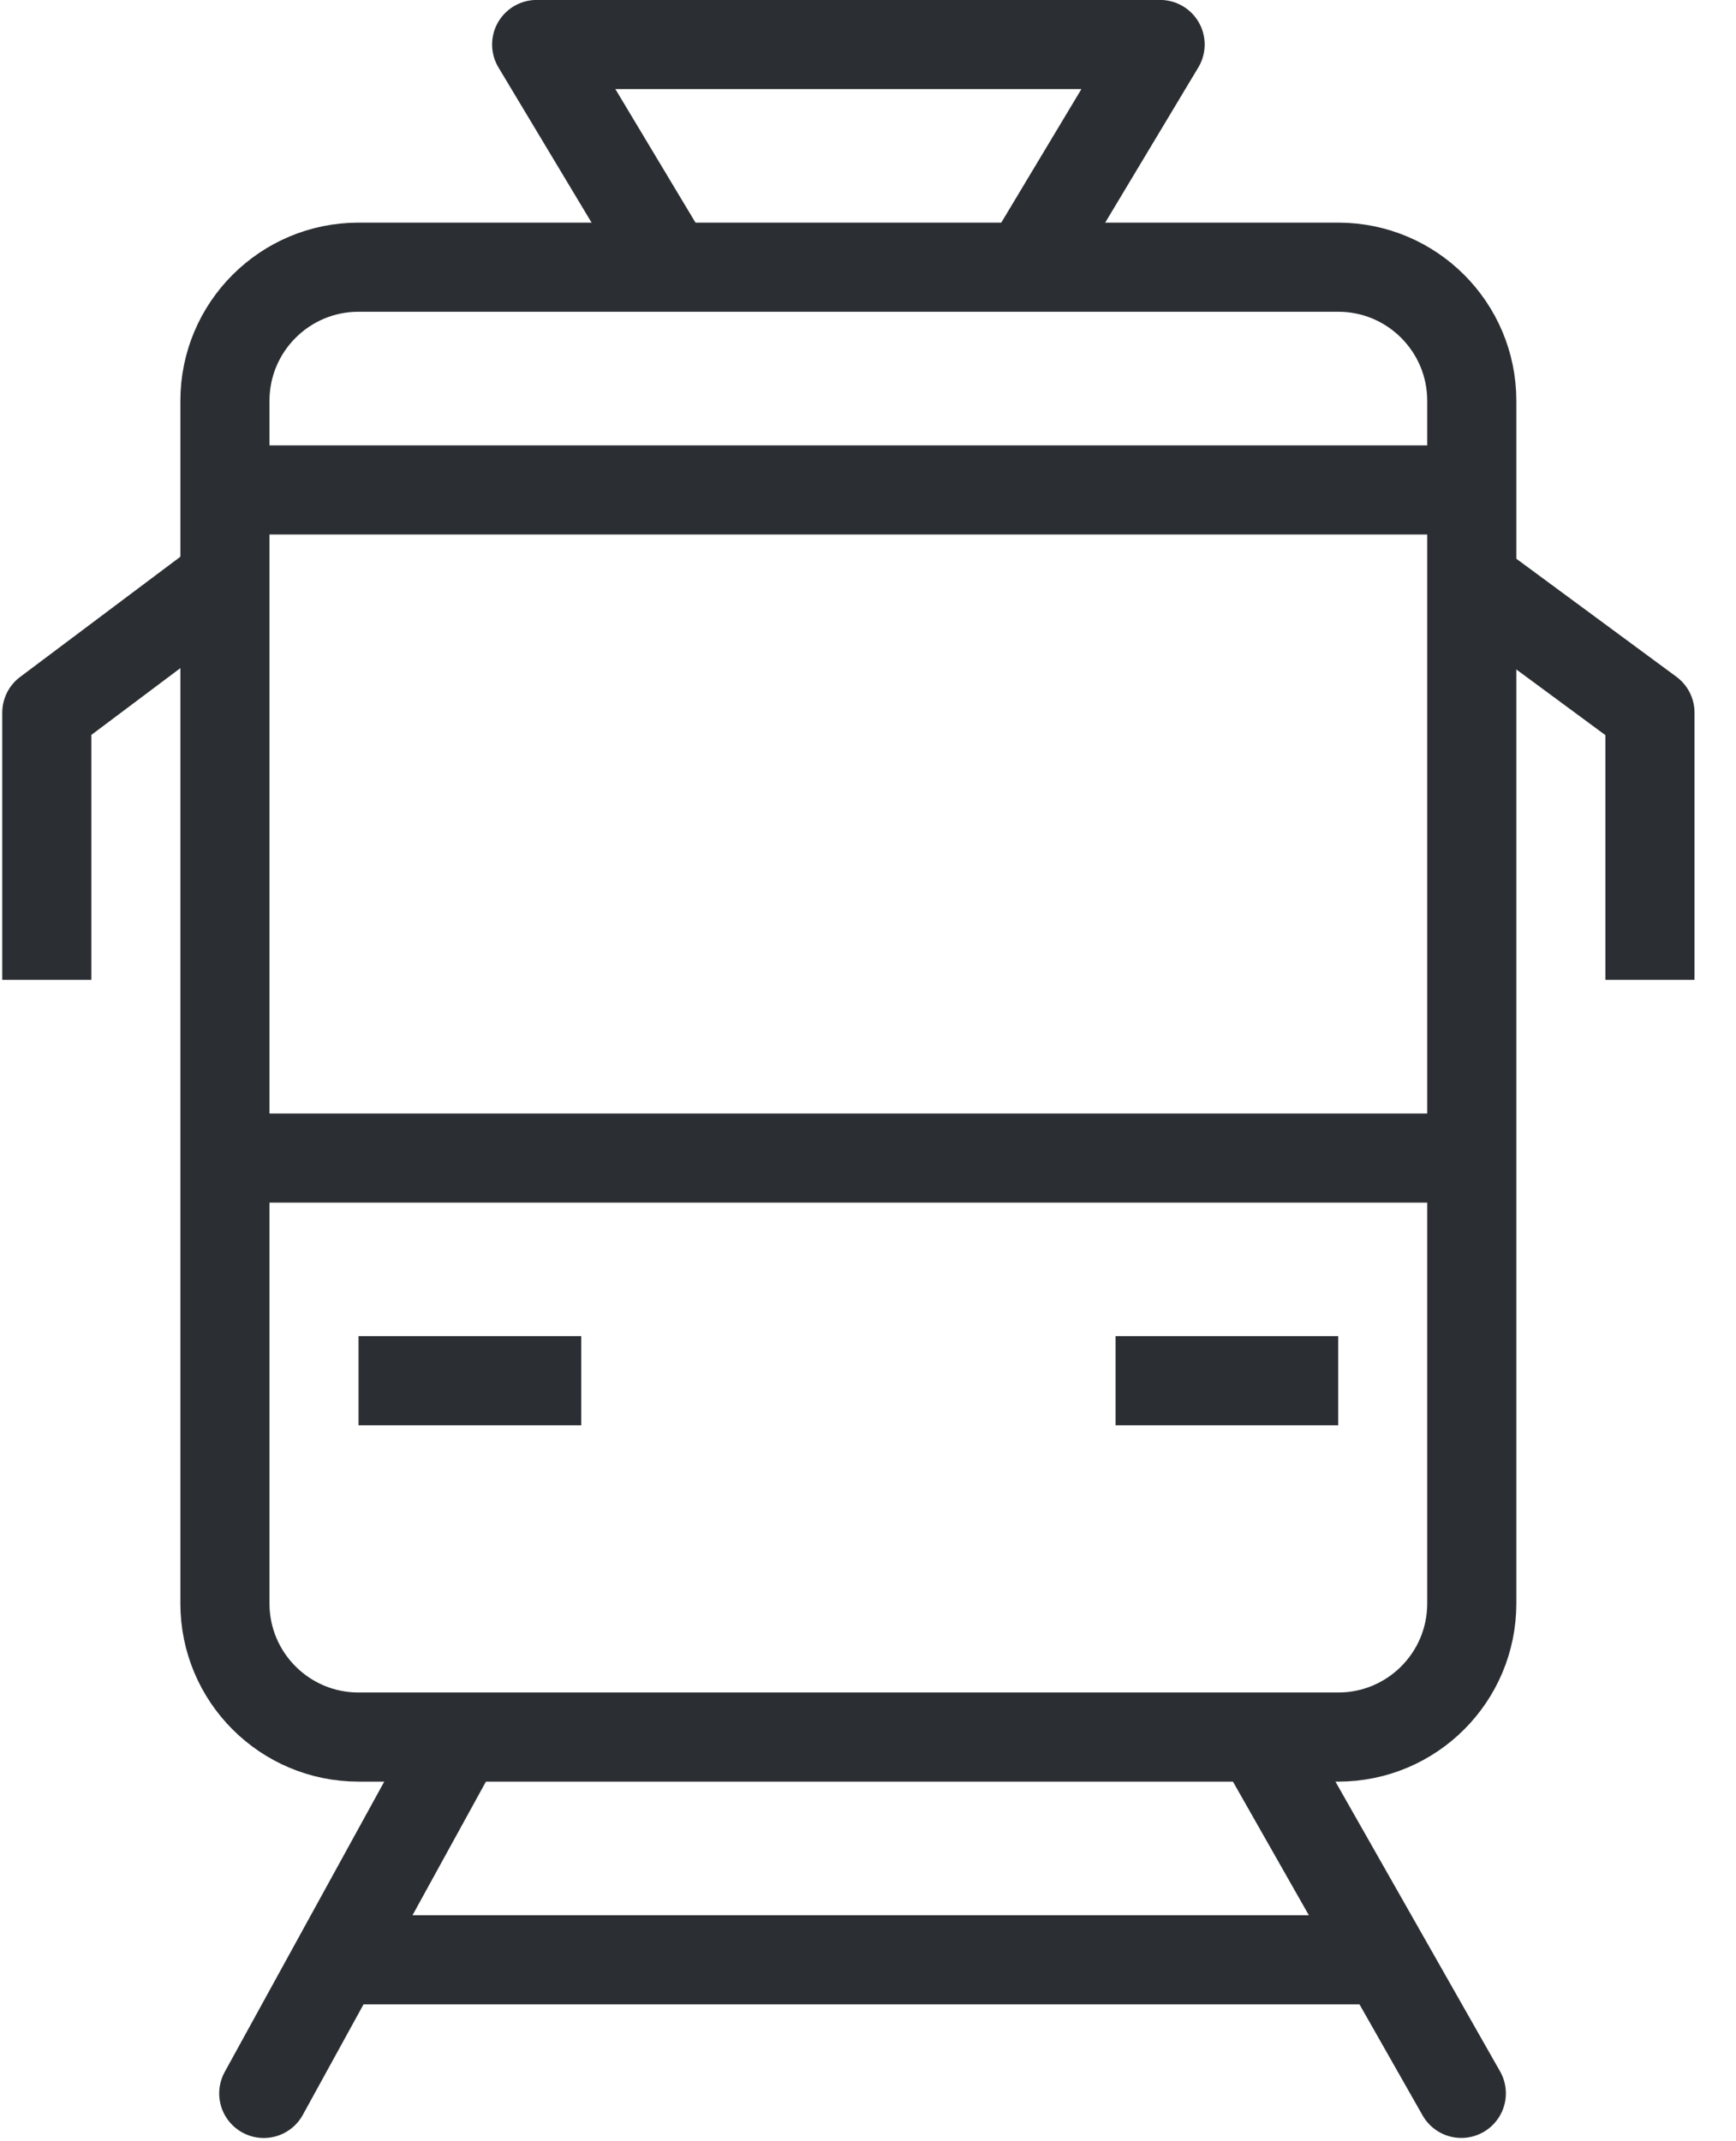
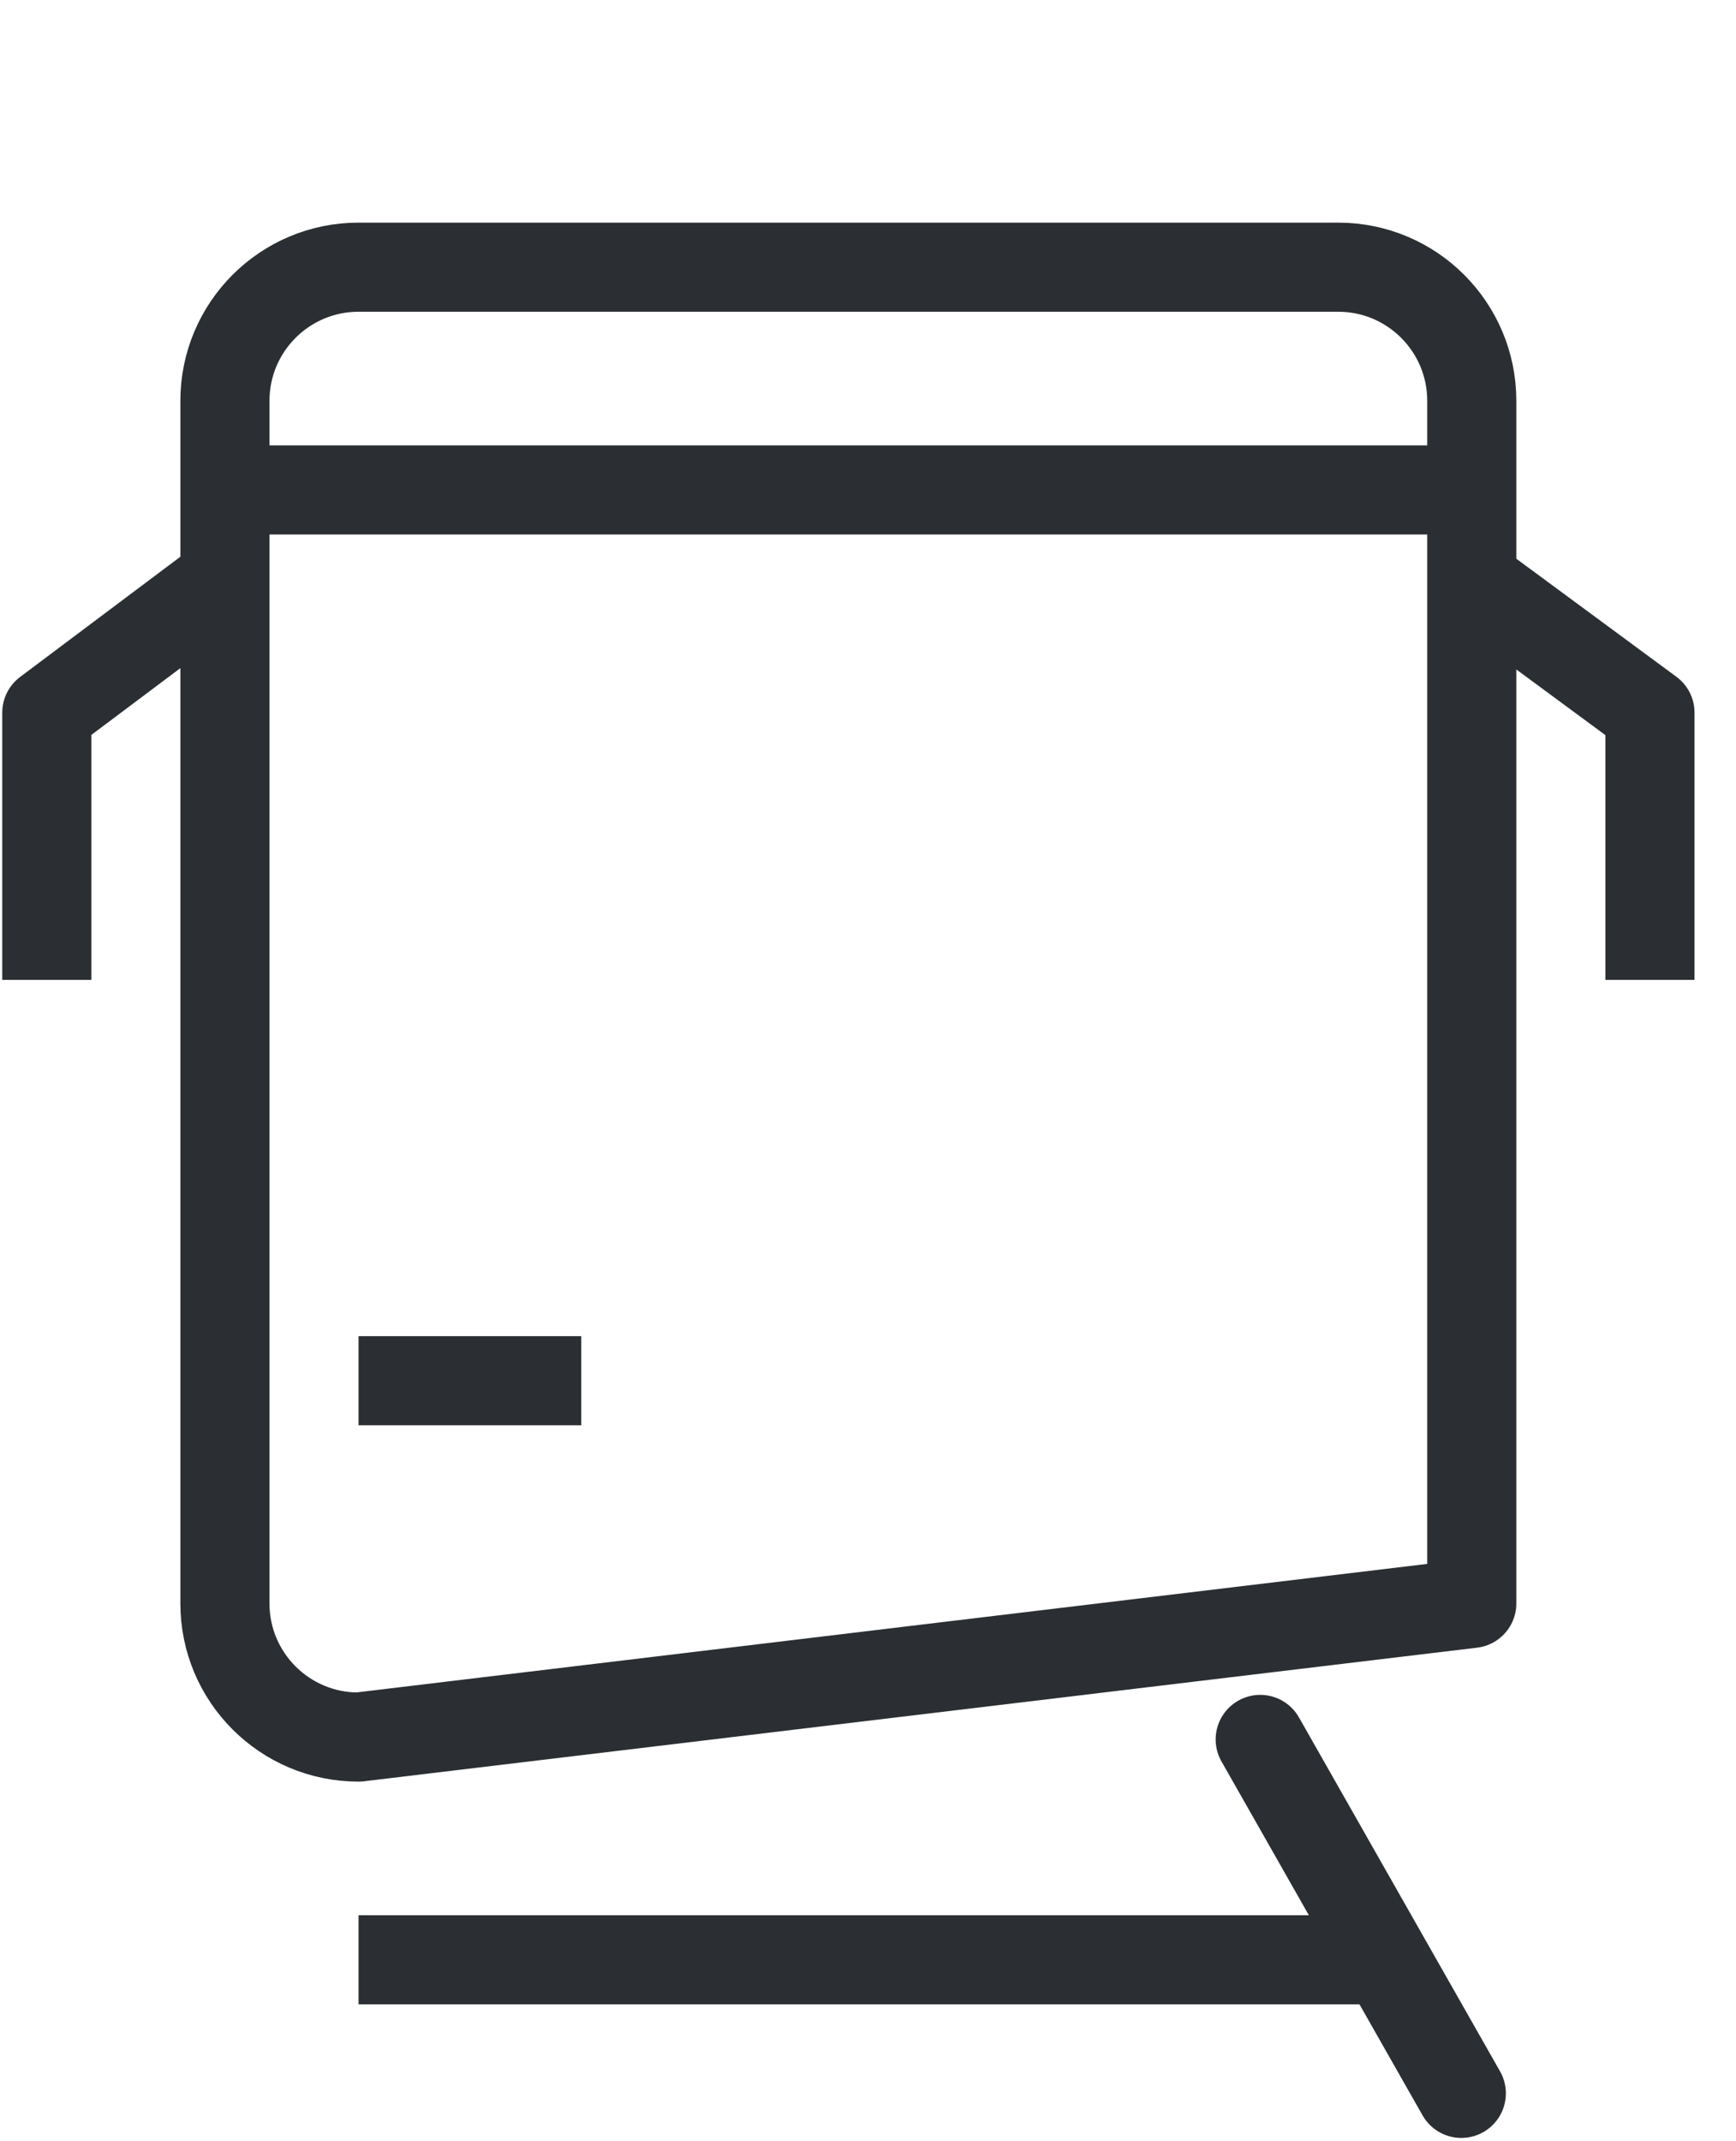
<svg xmlns="http://www.w3.org/2000/svg" width="30px" height="37px" viewBox="0 0 30 37" version="1.1">
  <title>Tramvaje</title>
  <g id="Web" stroke="none" stroke-width="1" fill="none" fill-rule="evenodd" stroke-linejoin="round">
    <g id="Tramvaje" transform="translate(0.809, 0.769)" stroke="#2B2F33" stroke-width="1.54">
-       <line x1="7.111" y1="29.287" x2="3.749" y2="35.405" id="Stroke-45" stroke-linecap="round" />
      <line x1="24.444" y1="35.404" x2="20.969" y2="29.288" id="Stroke-47" stroke-linecap="round" />
      <line x1="5.387" y1="33.096" x2="23.086" y2="33.096" id="Stroke-49" />
-       <path d="M24.625,26.938 C24.625,28.214 23.592,29.247 22.317,29.247 L5.387,29.247 C4.112,29.247 3.078,28.214 3.078,26.938 L3.078,6.157 C3.078,4.882 4.112,3.848 5.387,3.848 L22.317,3.848 C23.592,3.848 24.625,4.882 24.625,6.157 L24.625,26.938 Z" id="Stroke-51" />
-       <line x1="3.078" y1="19.242" x2="24.625" y2="19.242" id="Stroke-53" />
+       <path d="M24.625,26.938 L5.387,29.247 C4.112,29.247 3.078,28.214 3.078,26.938 L3.078,6.157 C3.078,4.882 4.112,3.848 5.387,3.848 L22.317,3.848 C23.592,3.848 24.625,4.882 24.625,6.157 L24.625,26.938 Z" id="Stroke-51" />
      <line x1="5.387" y1="23.09" x2="9.235" y2="23.09" id="Stroke-55" />
-       <line x1="18.469" y1="23.09" x2="22.317" y2="23.09" id="Stroke-57" />
      <line x1="3.078" y1="7.697" x2="24.625" y2="7.697" id="Stroke-59" />
      <polyline id="Stroke-61" points="3.078 9.236 0 11.545 0 16.163" />
      <polyline id="Stroke-63" points="24.625 9.275 27.704 11.545 27.704 16.163" />
-       <polyline id="Stroke-65" points="16.93 3.848 19.239 0 8.465 0 10.774 3.848" />
    </g>
  </g>
</svg>